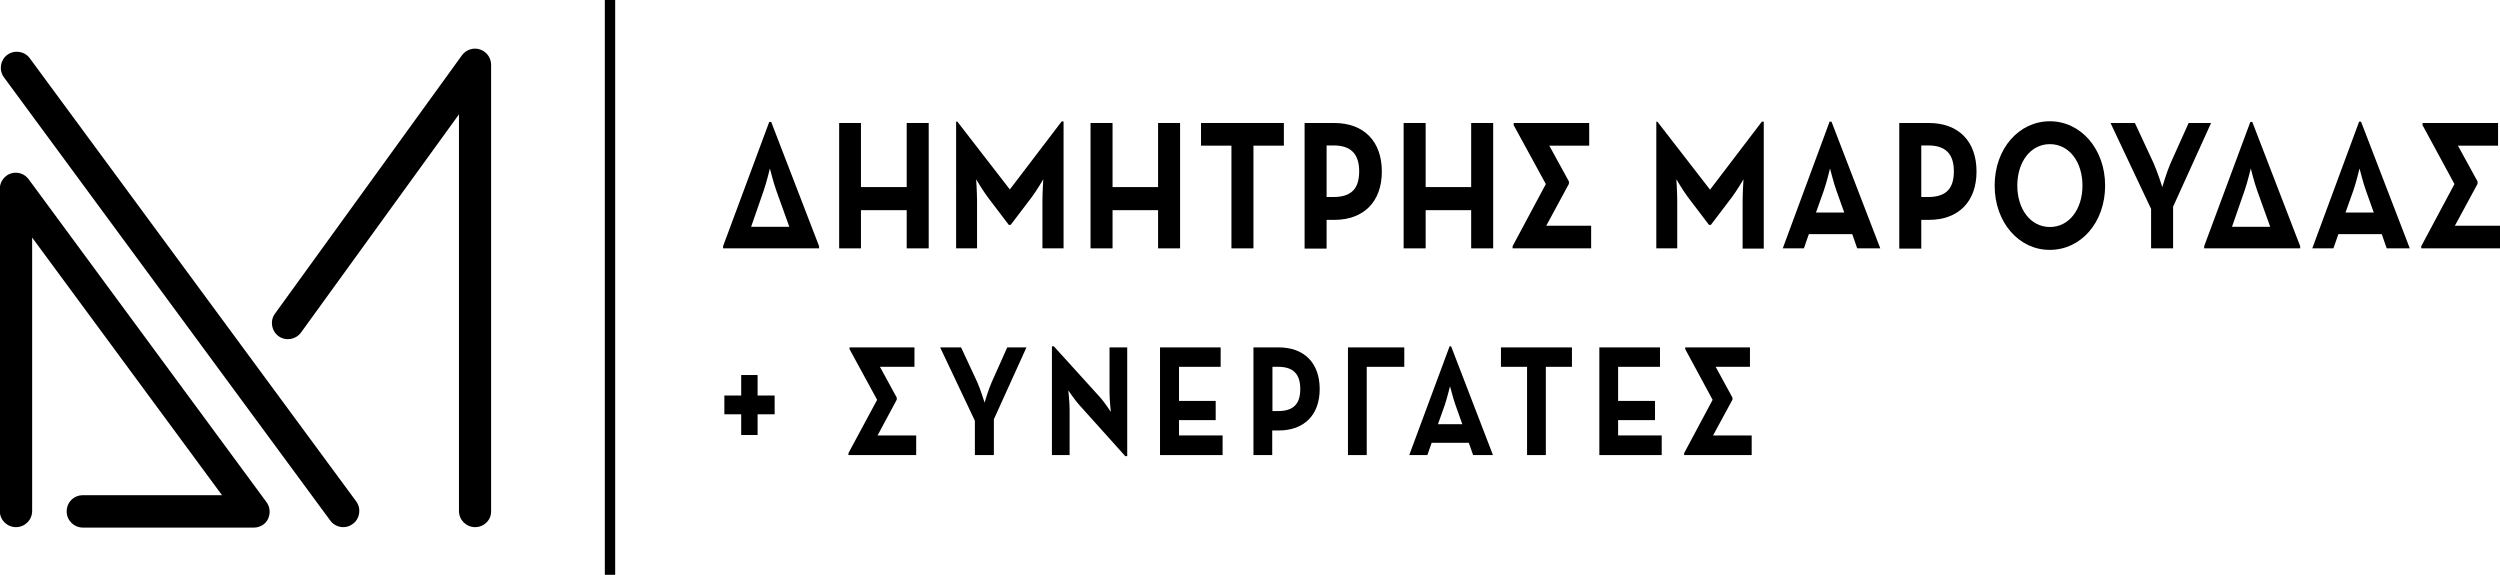
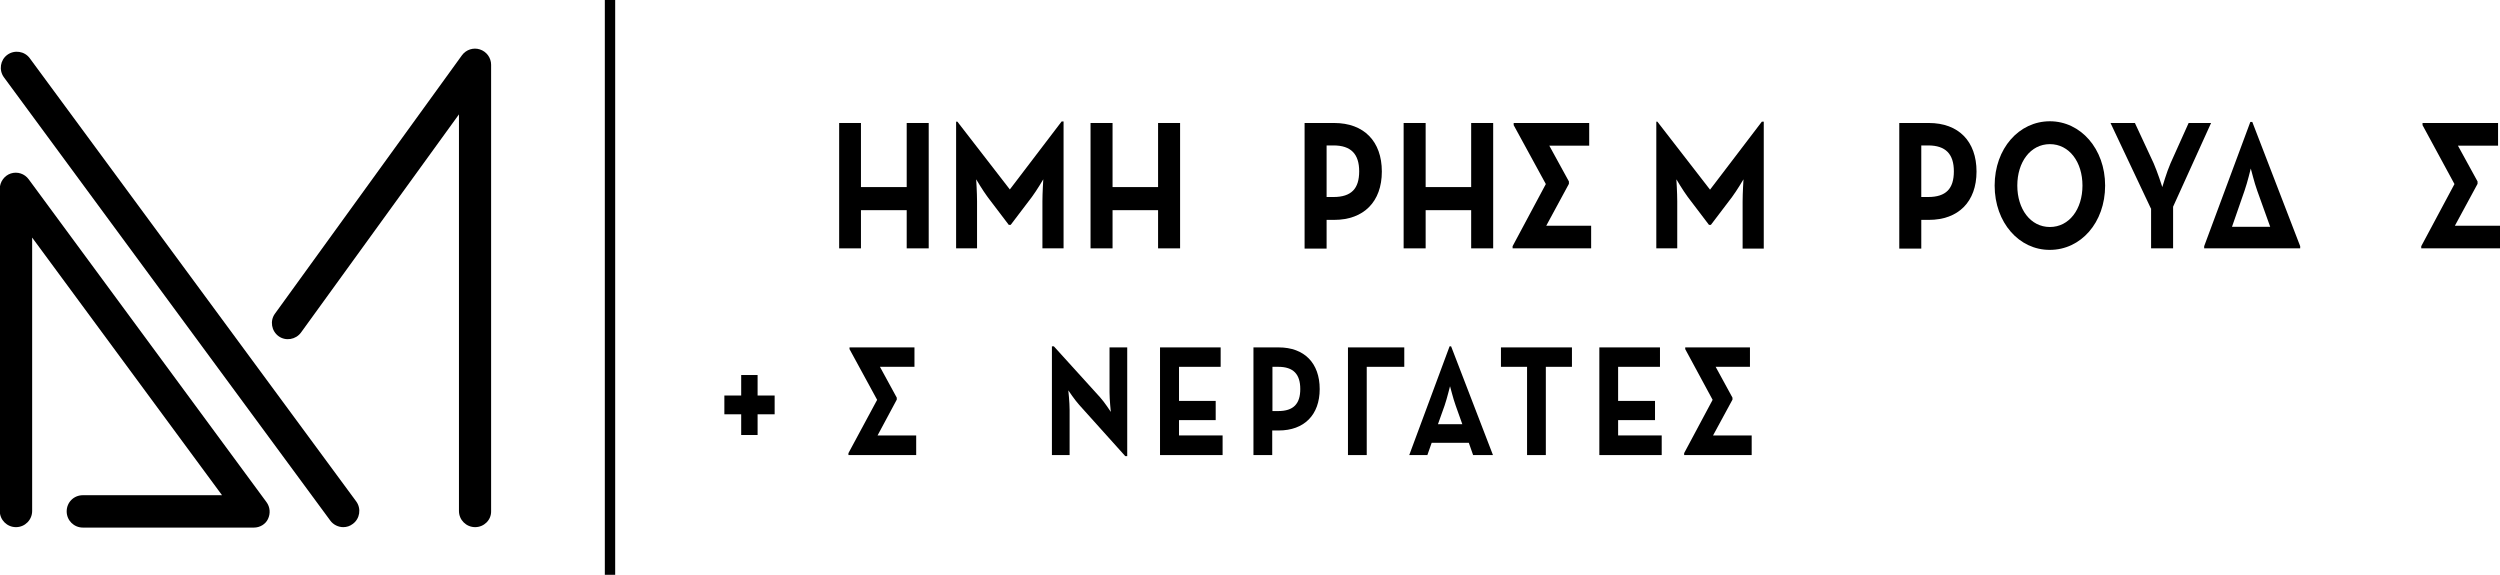
<svg xmlns="http://www.w3.org/2000/svg" version="1.1" id="Layer_1" x="0px" y="0px" width="1158.6px" height="266.4px" viewBox="0 0 1158.6 266.4" style="enable-background:new 0 0 1158.6 266.4;" xml:space="preserve">
  <g>
    <g>
      <line x1="282.7" y1="0" x2="282.7" y2="266.4" />
      <rect x="280.3" width="4.8" height="266.4" />
    </g>
    <path d="M117.7,244.5H38.4c-4.1,0-7.5-3.3-7.5-7.5s3.3-7.5,7.5-7.5h64.5l-88-119.4v126.7c0,4.1-3.3,7.5-7.5,7.5   c-4.1,0-7.5-3.3-7.5-7.5V87.5c0-3.2,2.1-6.1,5.1-7.1c3.1-1,6.4,0.1,8.3,2.7l110.2,149.6c1.7,2.3,1.9,5.3,0.7,7.8   C123.1,242.9,120.5,244.5,117.7,244.5" />
    <path d="M220.2,244.3c-4.1,0-7.5-3.3-7.5-7.5V53l-73.2,101.1c-2.4,3.3-7.1,4.1-10.4,1.7c-3.3-2.4-4.1-7.1-1.7-10.4l86.7-119.8   c1.9-2.6,5.3-3.7,8.3-2.7c3.1,1,5.2,3.9,5.2,7.1v206.9C227.7,241,224.3,244.3,220.2,244.3" />
    <path d="M159.1,244.3c-2.3,0-4.6-1.1-6-3L1.8,35.8c-2.4-3.3-1.7-8,1.6-10.4c3.3-2.4,8-1.7,10.4,1.6l151.3,205.4   c2.4,3.3,1.7,8-1.6,10.4C162.2,243.8,160.7,244.3,159.1,244.3" />
-     <path d="M335.1,115.1v-1l21.4-57.6h0.9l22.2,57.6v1H335.1 M348.1,105.1h17.7l-6-16.7c-1.4-3.8-2.8-9.8-3-10.3   c-0.1,0.3-1.5,6.3-2.9,10.3L348.1,105.1z" />
    <polyline points="388.9,57 399,57 399,86.7 420.2,86.7 420.2,57 430.4,57 430.4,115.1 420.2,115.1 420.2,97.4 399,97.4 399,115.1    388.9,115.1 388.9,57  " />
    <path d="M442.9,56.4h0.8L468,87.8l24-31.5h0.9v58.8h-9.8V93.3c0-3.9,0.4-10.2,0.4-10.2s-3,5.1-5.3,8.2l-9.8,12.9h-0.9l-9.8-12.9   c-2.3-3.1-5.3-8.2-5.3-8.2s0.4,6.2,0.4,10.2v21.8h-9.7V56.4" />
    <polyline points="505.4,57 515.6,57 515.6,86.7 536.7,86.7 536.7,57 546.9,57 546.9,115.1 536.7,115.1 536.7,97.4 515.6,97.4    515.6,115.1 505.4,115.1 505.4,57  " />
-     <polyline points="570.7,67.5 556.6,67.5 556.6,57 595,57 595,67.5 580.9,67.5 580.9,115.1 570.7,115.1 570.7,67.5  " />
    <path d="M604.6,57h13.7c13.8,0,22.1,8.5,22.1,22.5c0,14-8.4,22.4-22.1,22.4h-3.5v13.3h-10.2V57 M618,91.3c8.3,0,11.9-3.9,11.9-11.9   c0-8-3.8-12-11.9-12h-3.2v23.9H618z" />
    <polyline points="650.5,57 660.7,57 660.7,86.7 681.8,86.7 681.8,57 692,57 692,115.1 681.8,115.1 681.8,97.4 660.7,97.4    660.7,115.1 650.5,115.1 650.5,57  " />
    <polyline points="727.1,84.1 727.1,85.2 716.6,104.6 737.4,104.6 737.4,115.1 701,115.1 701,114.1 716.4,85.3 701.5,58 701.5,57    736.5,57 736.5,67.5 718,67.5 727.1,84.1  " />
    <path d="M767.3,56.4h0.8l24.4,31.5l24-31.5h0.9v58.8h-9.8V93.3c0-3.9,0.4-10.2,0.4-10.2s-3,5.1-5.3,8.2l-9.8,12.9h-0.9l-9.8-12.9   c-2.3-3.1-5.3-8.2-5.3-8.2s0.4,6.2,0.4,10.2v21.8h-9.7V56.4" />
-     <path d="M847.9,56.4h0.9l22.6,58.7h-10.7l-2.3-6.6h-20.1l-2.3,6.6h-9.8L847.9,56.4 M854.7,98.5l-3.6-10.1c-1.4-3.8-2.8-9.8-3-10.3   c-0.1,0.3-1.5,6.3-2.9,10.3l-3.6,10.1H854.7z" />
    <path d="M880.2,57h13.7c13.8,0,22.1,8.5,22.1,22.5c0,14-8.4,22.4-22.1,22.4h-3.5v13.3h-10.2V57 M893.6,91.3   c8.3,0,11.9-3.9,11.9-11.9c0-8-3.8-12-11.9-12h-3.2v23.9H893.6z" />
    <path d="M924.4,86c0-17.2,11.3-29.8,25.6-29.8c14.2,0,25.6,12.7,25.6,29.8c0,17.2-11.3,29.8-25.6,29.8   C935.8,115.9,924.4,103.2,924.4,86 M965.1,86c0-10.9-6.1-19.2-15.1-19.2s-15.1,8.3-15.1,19.2c0,10.9,6.1,19.2,15.1,19.2   S965.1,96.9,965.1,86z" />
    <path d="M996.8,96.6L978.1,57h11.3l8.7,18.7c1.7,3.9,3.8,10.3,4,11c0.1-0.3,2-6.9,3.8-11l8.4-18.7h10.4l-17.6,38.8v19.3h-10.2V96.6   " />
    <path d="M1021.5,115.1v-1l21.4-57.6h0.9l22.2,57.6v1H1021.5 M1034.4,105.1h17.7l-6-16.7c-1.4-3.8-2.8-9.8-3-10.3   c-0.1,0.3-1.5,6.3-2.9,10.3L1034.4,105.1z" />
-     <path d="M1093.3,56.4h0.9l22.6,58.7h-10.7l-2.3-6.6h-20.1l-2.3,6.6h-9.8L1093.3,56.4 M1100.1,98.5l-3.6-10.1   c-1.4-3.8-2.8-9.8-3-10.3c-0.1,0.3-1.5,6.3-2.9,10.3l-3.6,10.1H1100.1z" />
    <polyline points="1148.2,84.1 1148.2,85.2 1137.7,104.6 1158.6,104.6 1158.6,115.1 1122.1,115.1 1122.1,114.1 1137.5,85.3    1122.7,58 1122.7,57 1157.7,57 1157.7,67.5 1139.1,67.5 1148.2,84.1  " />
    <polyline points="343.5,192 335.7,192 335.7,183.3 343.5,183.3 343.5,173.8 351.1,173.8 351.1,183.3 359,183.3 359,192 351.1,192    351.1,201.6 343.5,201.6 343.5,192  " />
    <polyline points="415.6,184.3 415.6,185.2 406.7,201.8 424.6,201.8 424.6,210.9 393.2,210.9 393.2,210 406.5,185.3 393.7,161.8    393.7,161 423.8,161 423.8,170 407.8,170 415.6,184.3  " />
-     <path d="M451.8,195L435.7,161h9.7l7.5,16.1c1.5,3.4,3.2,8.9,3.4,9.5c0.1-0.3,1.7-5.9,3.3-9.5l7.2-16.1h8.9l-15.1,33.3v16.6h-8.8   V195" />
    <path d="M500.2,187.7c-2.1-2.3-5.1-6.8-5.1-6.8s0.6,5.5,0.6,9.1v20.9h-8.2v-50.4h0.9l21.4,23.6c2.1,2.3,5,6.8,5,6.8   s-0.6-5.7-0.6-9.1V161h8.2v50.4h-0.9L500.2,187.7" />
    <polyline points="537.6,161 565.7,161 565.7,170 546.4,170 546.4,185.8 563.4,185.8 563.4,194.7 546.4,194.7 546.4,201.8    566.6,201.8 566.6,210.9 537.6,210.9 537.6,161  " />
    <path d="M580.9,161h11.7c11.9,0,19,7.3,19,19.3c0,12-7.2,19.2-19,19.2h-3v11.4h-8.7V161 M592.4,190.5c7.1,0,10.2-3.4,10.2-10.2   c0-6.9-3.2-10.3-10.2-10.3h-2.7v20.5H592.4z" />
    <polyline points="624.7,161 650.8,161 650.8,170 633.4,170 633.4,210.9 624.7,210.9 624.7,161  " />
    <path d="M671.8,160.5h0.7l19.4,50.4h-9.2l-2-5.7h-17.2l-2,5.7h-8.4L671.8,160.5 M677.7,196.6l-3.1-8.7c-1.2-3.3-2.4-8.4-2.6-8.9   c-0.1,0.2-1.3,5.4-2.5,8.9l-3.1,8.7H677.7z" />
    <polyline points="707.7,170 695.6,170 695.6,161 728.5,161 728.5,170 716.4,170 716.4,210.9 707.7,210.9 707.7,170  " />
    <polyline points="741.2,161 769.3,161 769.3,170 749.9,170 749.9,185.8 767,185.8 767,194.7 749.9,194.7 749.9,201.8 770.1,201.8    770.1,210.9 741.2,210.9 741.2,161  " />
    <polyline points="802.9,184.3 802.9,185.2 793.9,201.8 811.8,201.8 811.8,210.9 780.5,210.9 780.5,210 793.7,185.3 781,161.8    781,161 811,161 811,170 795.1,170 802.9,184.3  " />
  </g>
</svg>